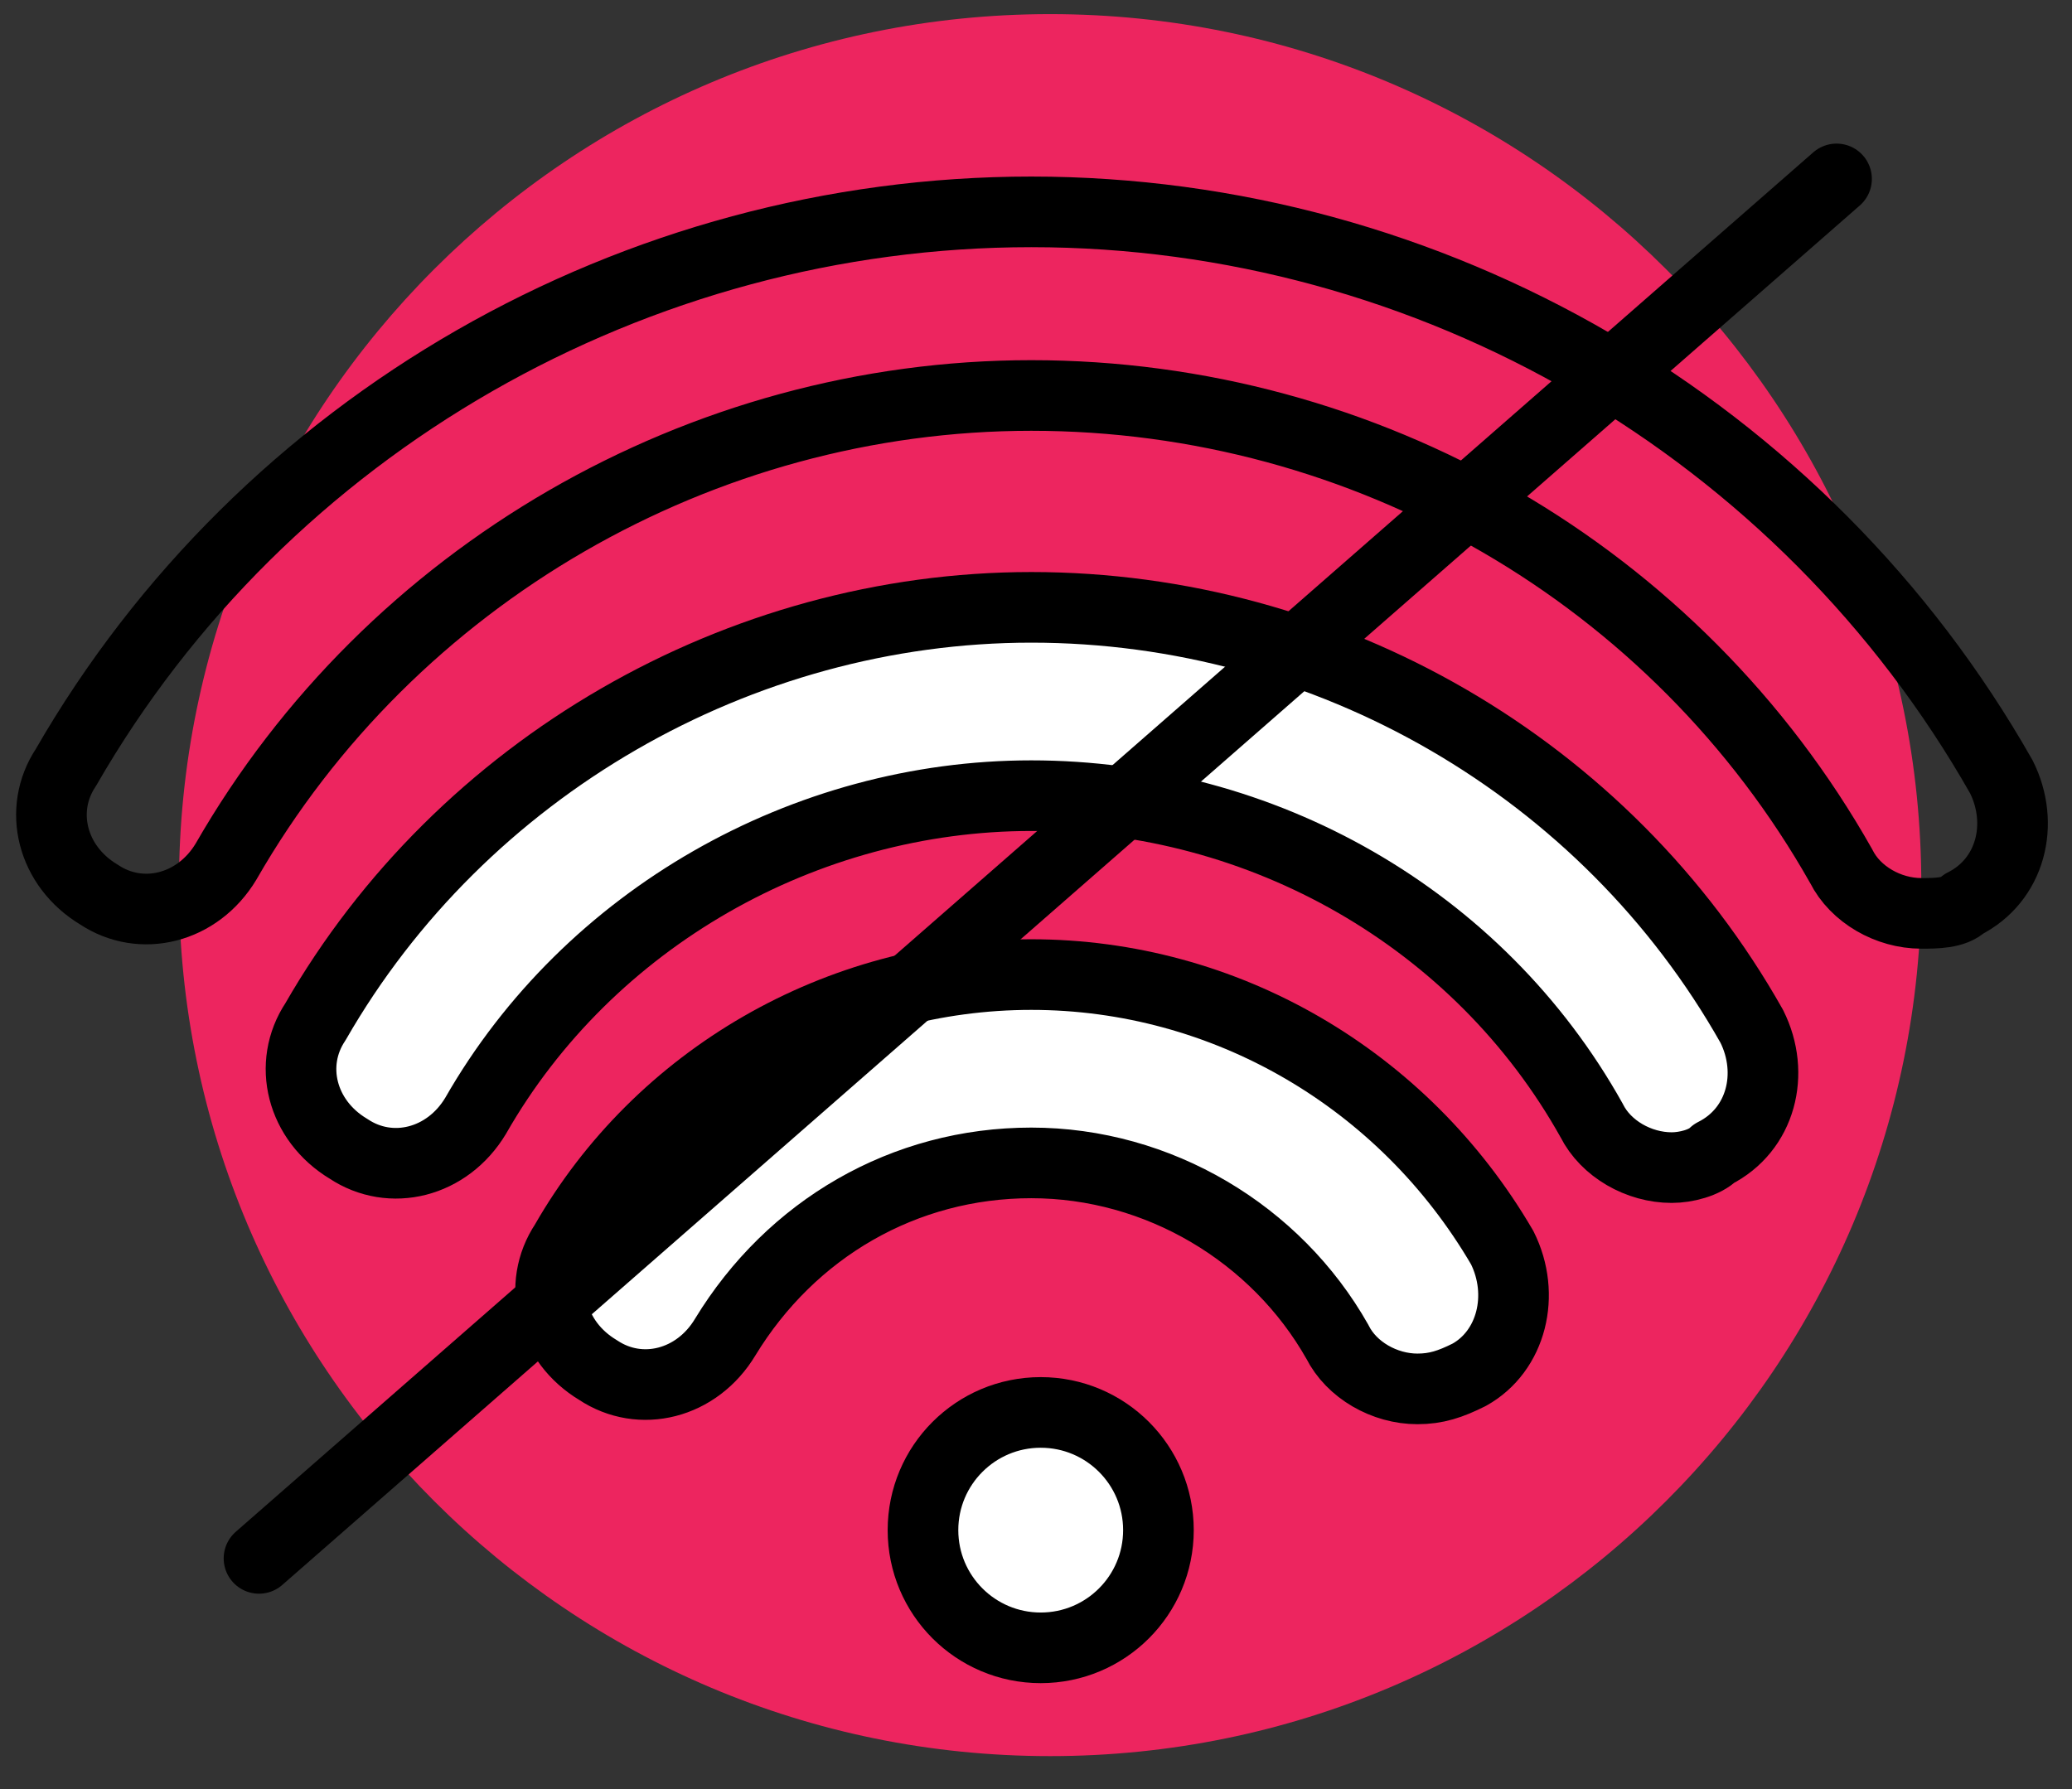
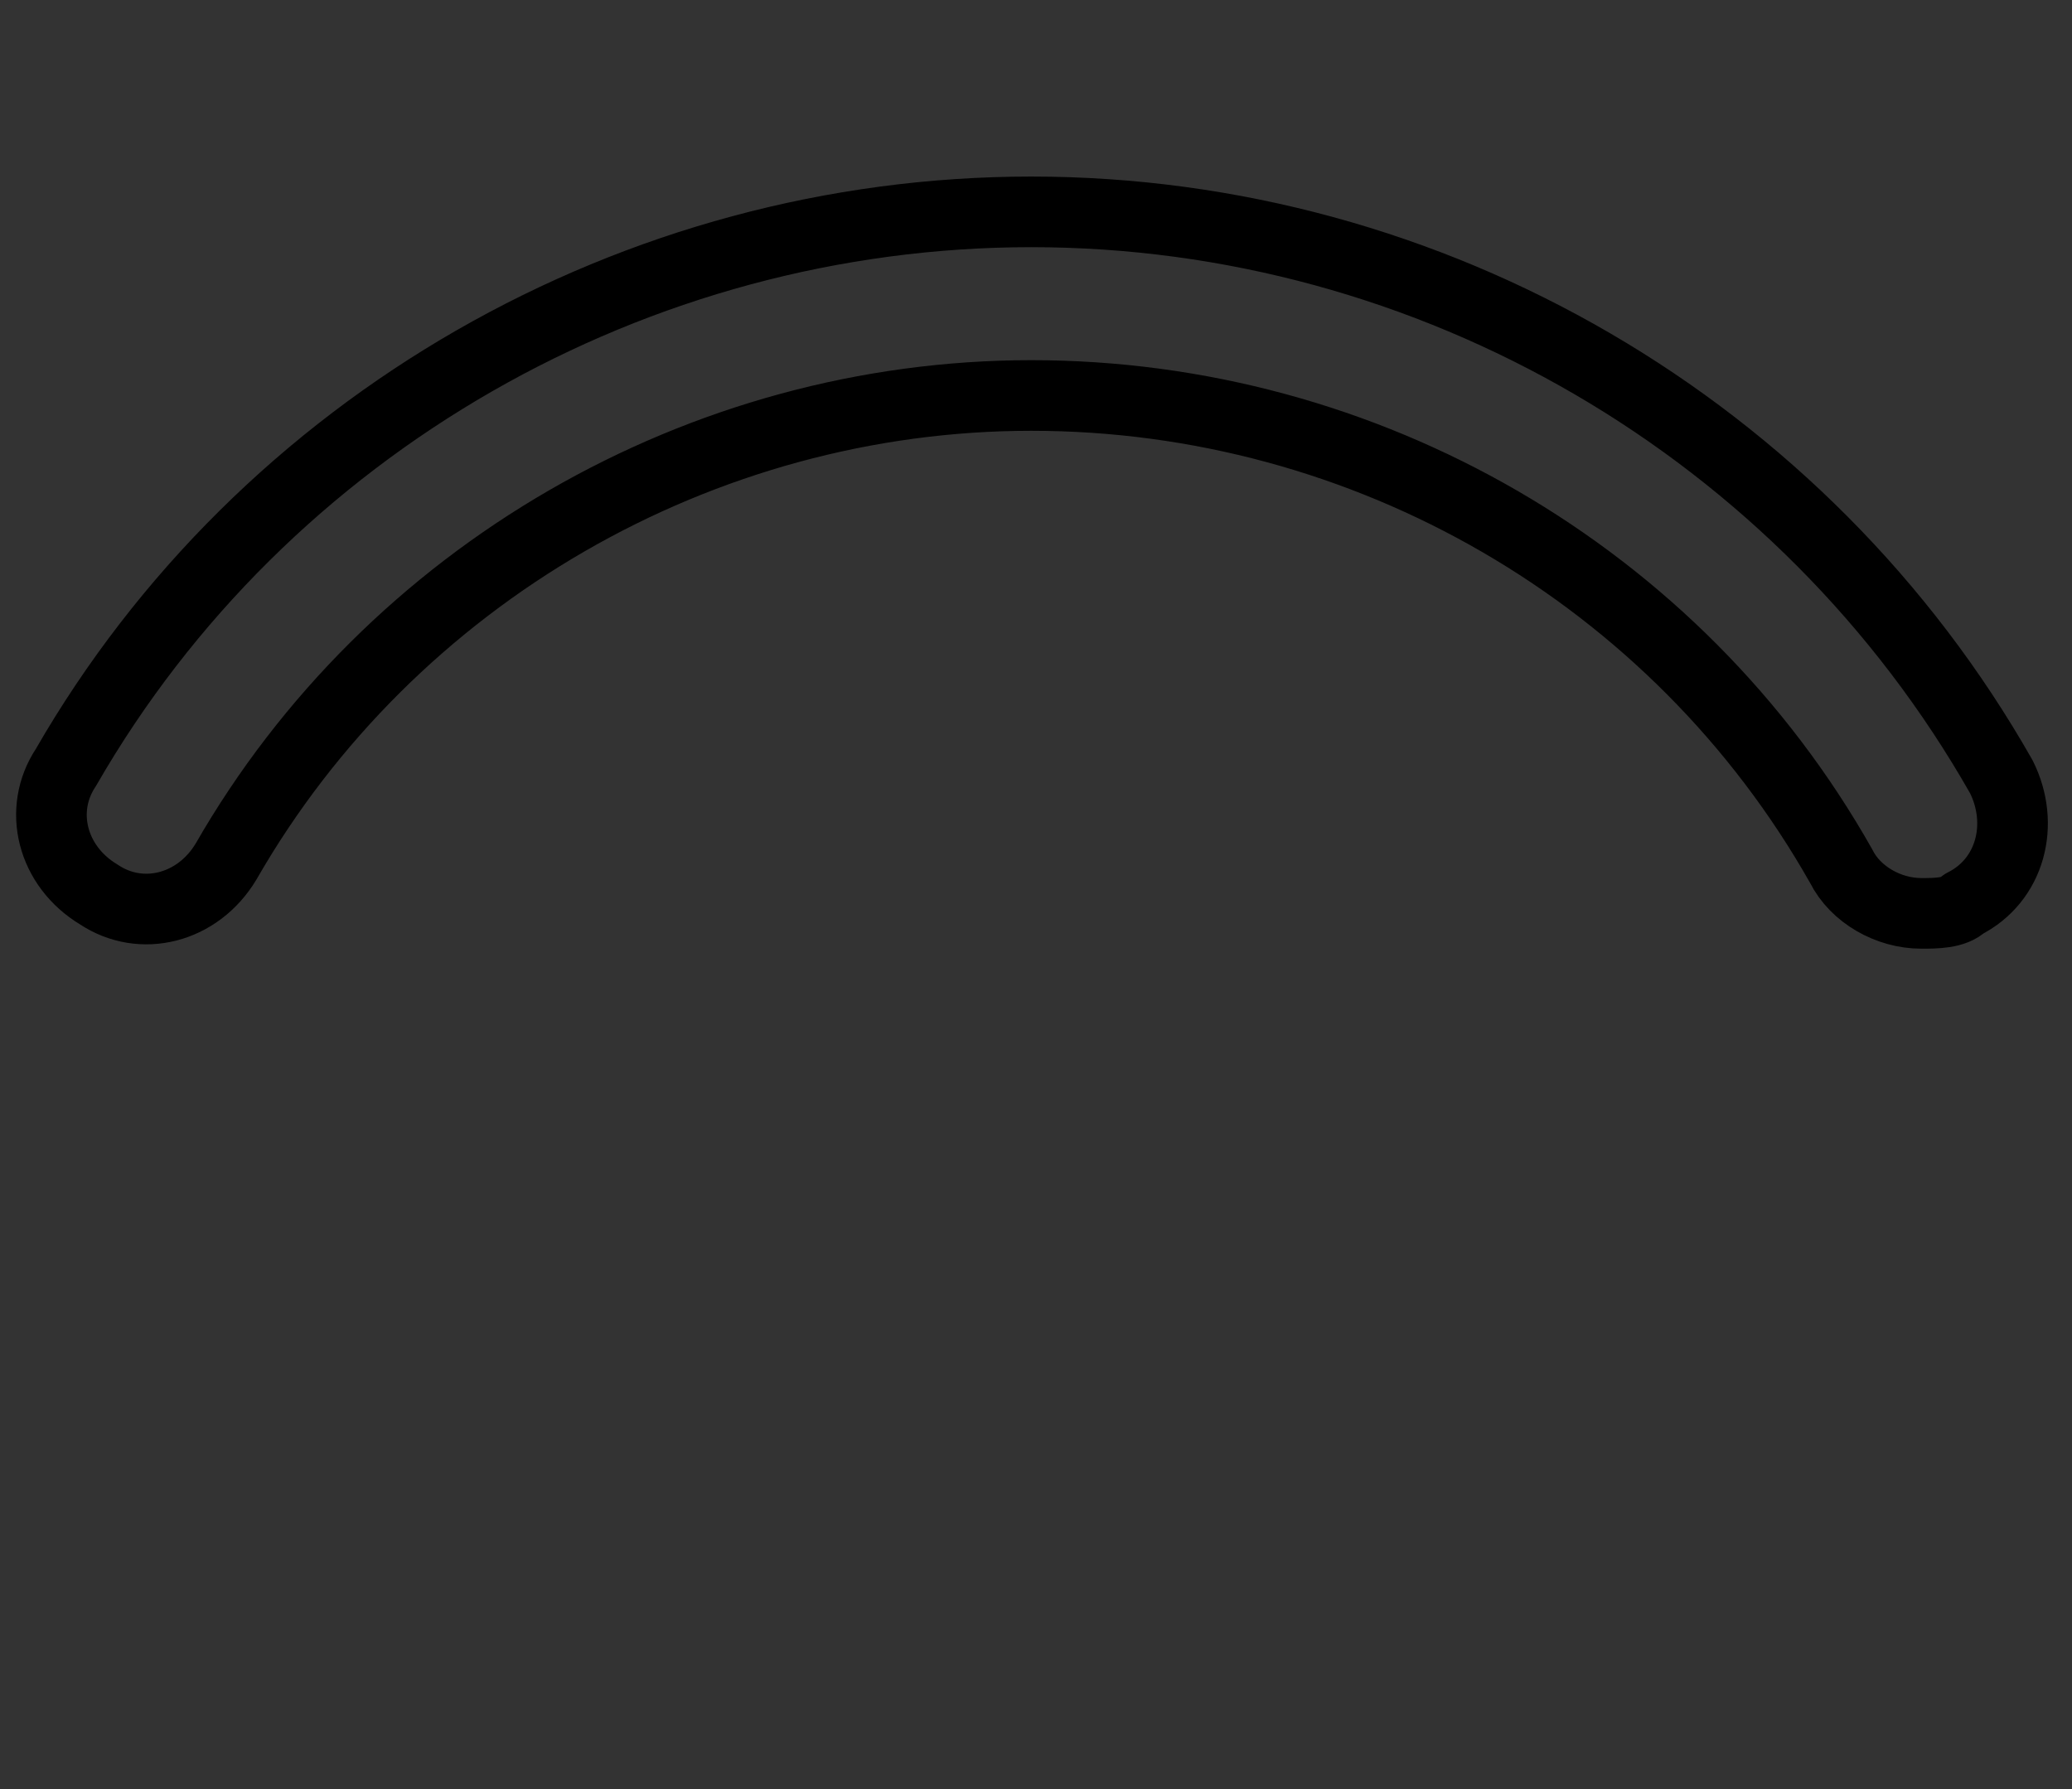
<svg xmlns="http://www.w3.org/2000/svg" width="44" height="38" viewBox="0 0 44 38" fill="none">
  <rect x="0" y="0" width="44" height="38" fill="#333333" stroke="none" />
-   <path d="M22.3 37.3C32.517 37.3 40.8 29.017 40.8 18.8C40.8 8.583 32.517 0.3 22.3 0.3C12.082 0.3 3.8 8.583 3.8 18.8C3.8 29.017 12.082 37.3 22.3 37.3Z" fill="#ED255F" />
-   <path d="M22.1 35C23.481 35 24.6 33.881 24.6 32.5C24.6 31.119 23.481 30 22.1 30C20.719 30 19.6 31.119 19.6 32.5C19.6 33.881 20.719 35 22.1 35Z" fill="white" stroke="black" stroke-width="1.5" stroke-miterlimit="10" stroke-linecap="round" stroke-linejoin="round" />
-   <path d="M30.1 29.5C29.4 29.5 28.7 29.1 28.4 28.5C27.1 26.2 24.6 24.7 21.9 24.7C19.2 24.7 16.8 26.1 15.4 28.4C14.8 29.4 13.6 29.7 12.7 29.1C11.7 28.5 11.4 27.3 12 26.4C14 22.9 17.8 20.7 21.9 20.7C26 20.7 29.8 22.9 31.9 26.5C32.4 27.5 32.1 28.7 31.2 29.2C30.8 29.4 30.5 29.5 30.1 29.5Z" fill="white" stroke="black" stroke-width="1.5" stroke-miterlimit="10" stroke-linecap="round" stroke-linejoin="round" />
-   <path d="M35.5 24.8C34.8 24.8 34.1 24.4 33.8 23.8C31.4 19.5 26.8 16.9 21.9 16.9C17.1 16.9 12.5 19.5 10.1 23.7C9.5 24.7 8.3 25 7.4 24.4C6.4 23.8 6.1 22.6 6.7 21.7C9.8 16.3 15.7 12.9 21.9 12.9C28.2 12.9 34.1 16.3 37.2 21.8C37.7 22.8 37.4 24 36.4 24.5C36.2 24.7 35.8 24.8 35.5 24.8Z" fill="white" stroke="black" stroke-width="1.5" stroke-miterlimit="10" stroke-linecap="round" stroke-linejoin="round" />
  <path d="M40.8 19.4C40.1 19.4 39.4 19 39.1 18.4C35.6 12.2 29 8.4 21.9 8.4C14.9 8.4 8.3 12.2 4.8 18.3C4.2 19.3 3 19.6 2.1 19C1.1 18.4 0.8 17.2 1.4 16.3C5.6 9 13.5 4.5 21.9 4.5C30.4 4.5 38.3 9.1 42.5 16.5C43 17.5 42.7 18.7 41.7 19.2C41.5 19.4 41.1 19.4 40.8 19.4Z" stroke="black" stroke-width="1.5" stroke-miterlimit="10" stroke-linecap="round" stroke-linejoin="round" />
-   <path d="M39 3.8L5.5 33.1" stroke="black" stroke-width="1.5" stroke-miterlimit="10" stroke-linecap="round" stroke-linejoin="round" />
</svg>